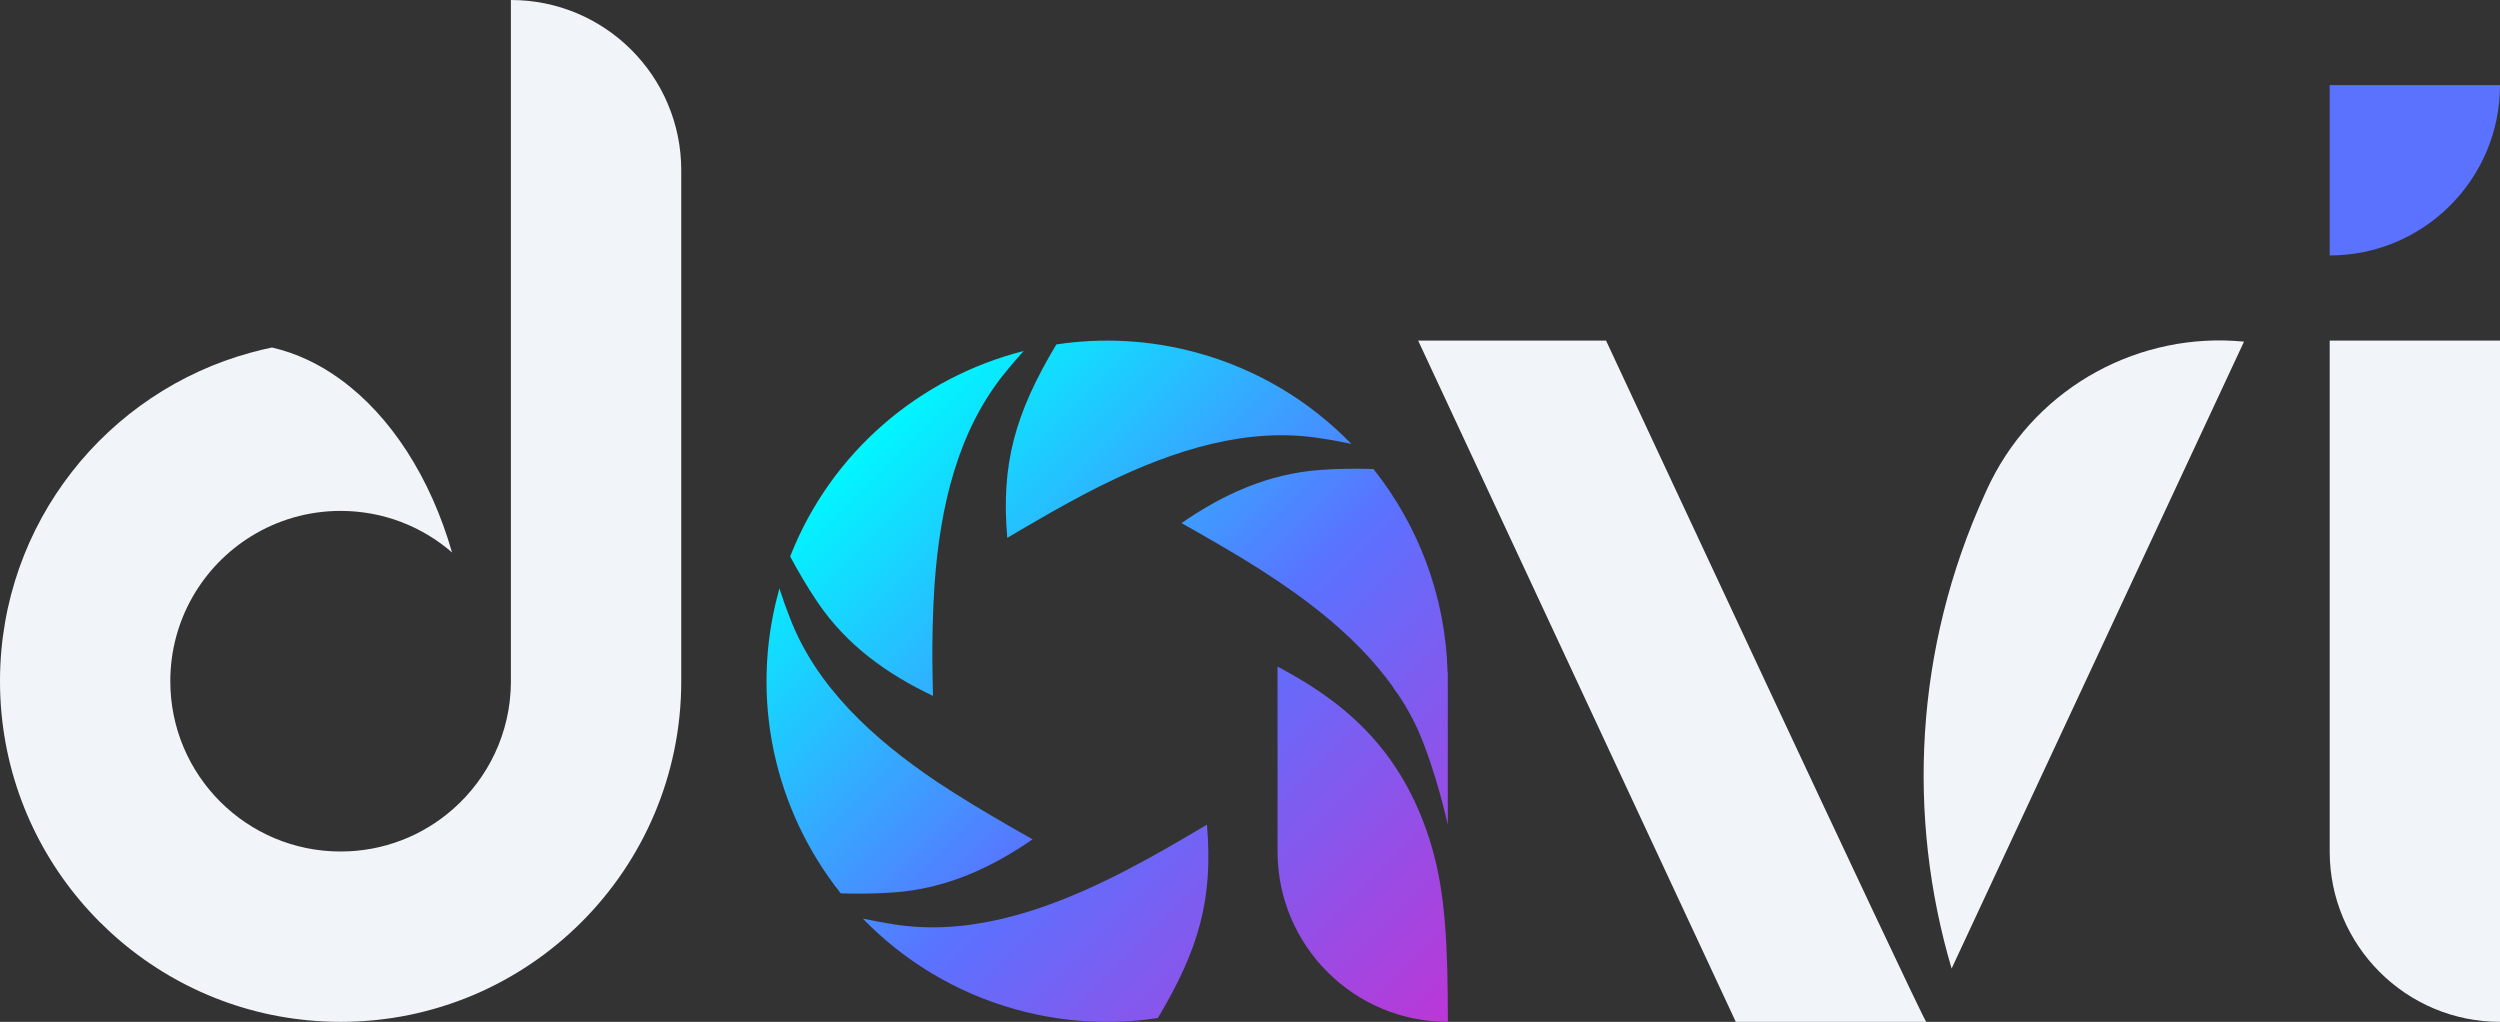
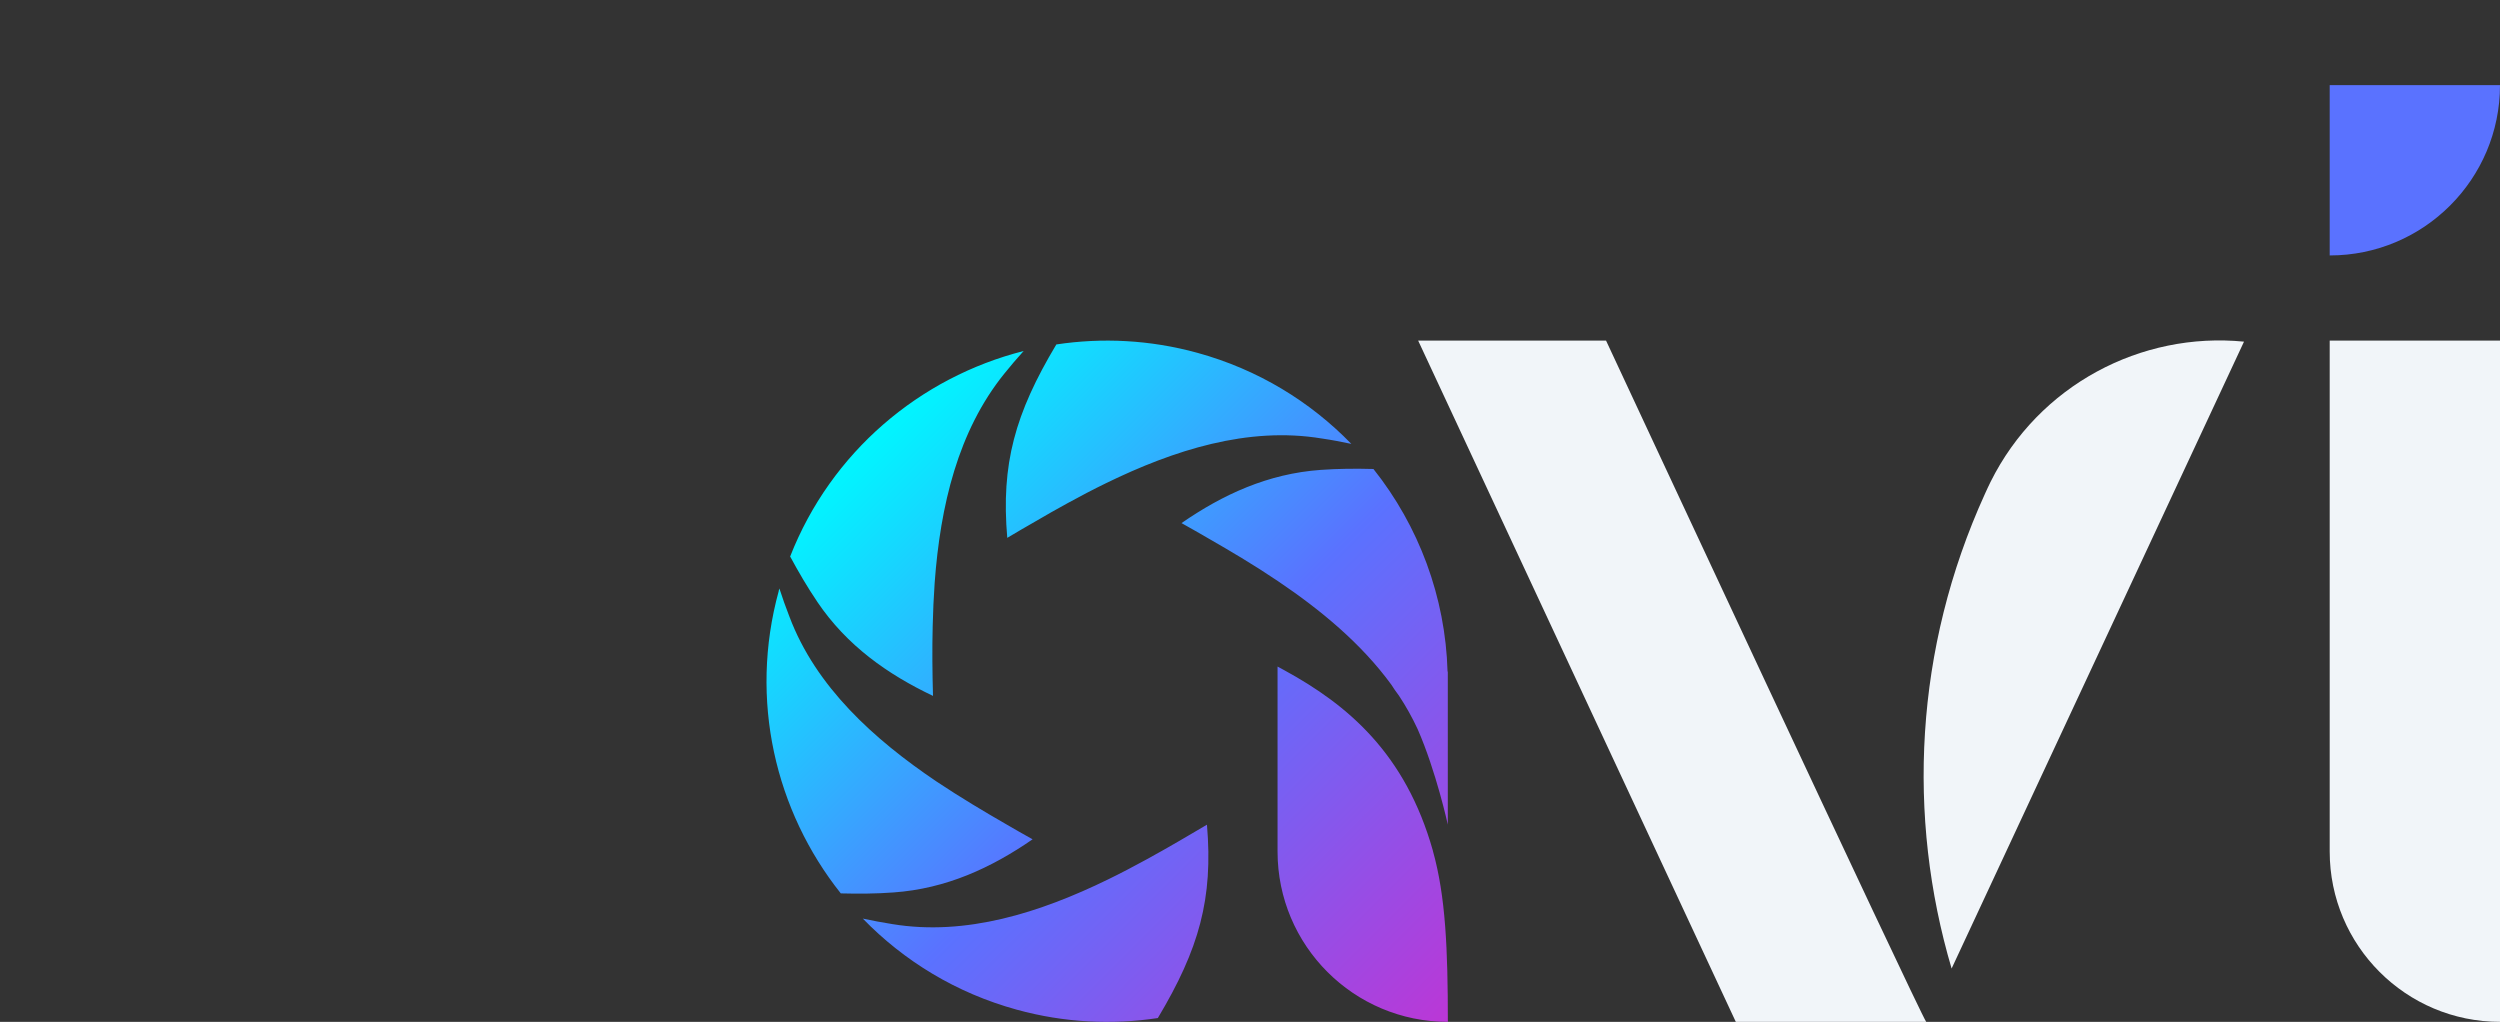
<svg xmlns="http://www.w3.org/2000/svg" id="Ebene_1" data-name="Ebene 1" version="1.1" viewBox="0 0 500 204.38">
  <rect x="0" y="0" width="500" height="204.38" fill="#333333" stroke="none" />
  <defs>
    <style>
      .cls-1 {
        fill: #f1f5f9;
      }

      .cls-1, .cls-2, .cls-3 {
        stroke-width: 0px;
      }

      .cls-2 {
        fill: url(#Unbenannter_Verlauf_73);
      }

      .cls-3 {
        fill: #5a72ff;
      }
    </style>
    <linearGradient id="Unbenannter_Verlauf_73" data-name="Unbenannter Verlauf 73" x1="173.25" y1="88.08" x2="289.56" y2="204.39" gradientUnits="userSpaceOnUse">
      <stop offset="0" stop-color="#00f7ff" />
      <stop offset=".5" stop-color="#5a72ff" />
      <stop offset="1" stop-color="#bb37d6" />
    </linearGradient>
  </defs>
  <g>
    <path class="cls-1" d="M465.94,68.12h34.06v136.25h0c-18.8,0-34.06-15.26-34.06-34.06v-102.19h0Z" />
    <path class="cls-3" d="M465.94,17.03h34.06c0,18.8-15.26,34.06-34.06,34.06h0V17.03h0Z" />
  </g>
  <g>
    <path class="cls-1" d="M390.32,193.7c-8.96-30.34-7.45-63.92,6.66-94.91.17-.41.36-.8.55-1.2s.37-.8.57-1.19c9.66-19.42,30.15-30.09,50.7-28.07-10.8,23.13-24.17,51.79-40.75,87.35-5.54,11.89-11.45,24.55-17.73,38.03Z" />
    <path class="cls-1" d="M321.21,68.12h-37.58l63.53,136.25h38.08c-1.43-1.96-64.03-136.25-64.03-136.25Z" />
  </g>
  <path class="cls-2" d="M231.57,203.61c-9.14,1.38-18.71.94-28.2-1.67-12.16-3.34-22.62-9.78-30.81-18.22,1.94.41,3.91.79,5.91,1.1,14.75,2.44,29.6-2.33,43.11-8.92,2.62-1.27,5.19-2.63,7.7-4,2.24-1.22,4.43-2.47,6.55-3.7,1.87-1.08,3.72-2.16,5.56-3.26,1.26,14.77-1.55,24.84-9.83,38.68ZM155.73,118.21c.05-.17.1-.34.15-.51.61,1.88,1.27,3.76,2.01,5.64,5.28,14.03,16.9,24.52,29.38,32.94,2.41,1.6,4.83,3.14,7.26,4.61,2.15,1.32,4.32,2.58,6.45,3.81,1.83,1.08,3.69,2.13,5.54,3.16-8.25,5.7-17.26,9.88-27.82,10.63-3.45.26-6.98.28-10.54.19-13.07-16.44-18.4-38.67-12.41-60.48ZM163.46,120.37c5.92,8.77,14.08,14.5,23.14,18.81-.13-4.63-.18-9.32-.06-14.01.07-2.86.19-5.71.39-8.56,1.13-15.51,4.69-30.41,13.9-41.84,1.26-1.58,2.57-3.09,3.9-4.57-20.77,5.27-38.51,20.2-46.7,41.1,1.7,3.14,3.48,6.19,5.43,9.06ZM279.81,139.16c-.62-.82-1.13-1.56-1.54-2.22-5.98-8.2-14.12-14.95-22.69-20.72-2.4-1.62-4.83-3.16-7.24-4.62-2.17-1.31-4.34-2.59-6.48-3.81-1.85-1.08-3.69-2.13-5.56-3.17,8.25-5.7,17.28-9.89,27.85-10.64,3.45-.25,6.97-.28,10.54-.18,9.07,11.4,14.4,25.6,14.82,40.5.03.01.05.02.05.02v30.6s-2.35-10.72-6.05-19.13c-1.08-2.31-2.31-4.53-3.71-6.64ZM211.26,68.89c9.14-1.38,18.71-.94,28.2,1.67,12.16,3.34,22.62,9.78,30.81,18.22-1.94-.41-3.9-.79-5.9-1.08-14.77-2.45-29.61,2.33-43.13,8.92-2.62,1.27-5.19,2.63-7.7,4-2.24,1.22-4.42,2.47-6.54,3.71-1.86,1.06-3.71,2.14-5.55,3.24-1.26-14.77,1.54-24.84,9.81-38.67ZM286.58,170.15c-5.48-19.45-17.03-29.17-29.69-36.09-.47-.27-.93-.52-1.38-.75v37c0,18.81,15.25,34.06,34.06,34.06h0c0-14.54-.44-25.12-3-34.22Z" />
-   <path class="cls-1" d="M136.25,34.06v102.19c0,37.62-30.49,68.12-68.12,68.12-4.26,0-8.45-.4-12.49-1.14C24.06,197.37.14,169.75,0,136.52v-.55c.12-31.34,21.39-57.66,50.28-65.48,1.35-.38,2.72-.69,4.11-.99h.01c4.86,1.12,9.48,3.3,13.72,6.4,10.01,7.28,17.97,19.57,22.29,34.59-5.97-5.18-13.77-8.31-22.29-8.31-6.54,0-12.66,1.85-17.85,5.05-9.73,5.99-16.21,16.75-16.21,29.01,0,18.82,15.26,34.06,34.06,34.06,8.61,0,16.5-3.2,22.49-8.49,7.03-6.19,11.49-15.22,11.57-25.3V0C121,0,136.25,15.25,136.25,34.06Z" />
</svg>